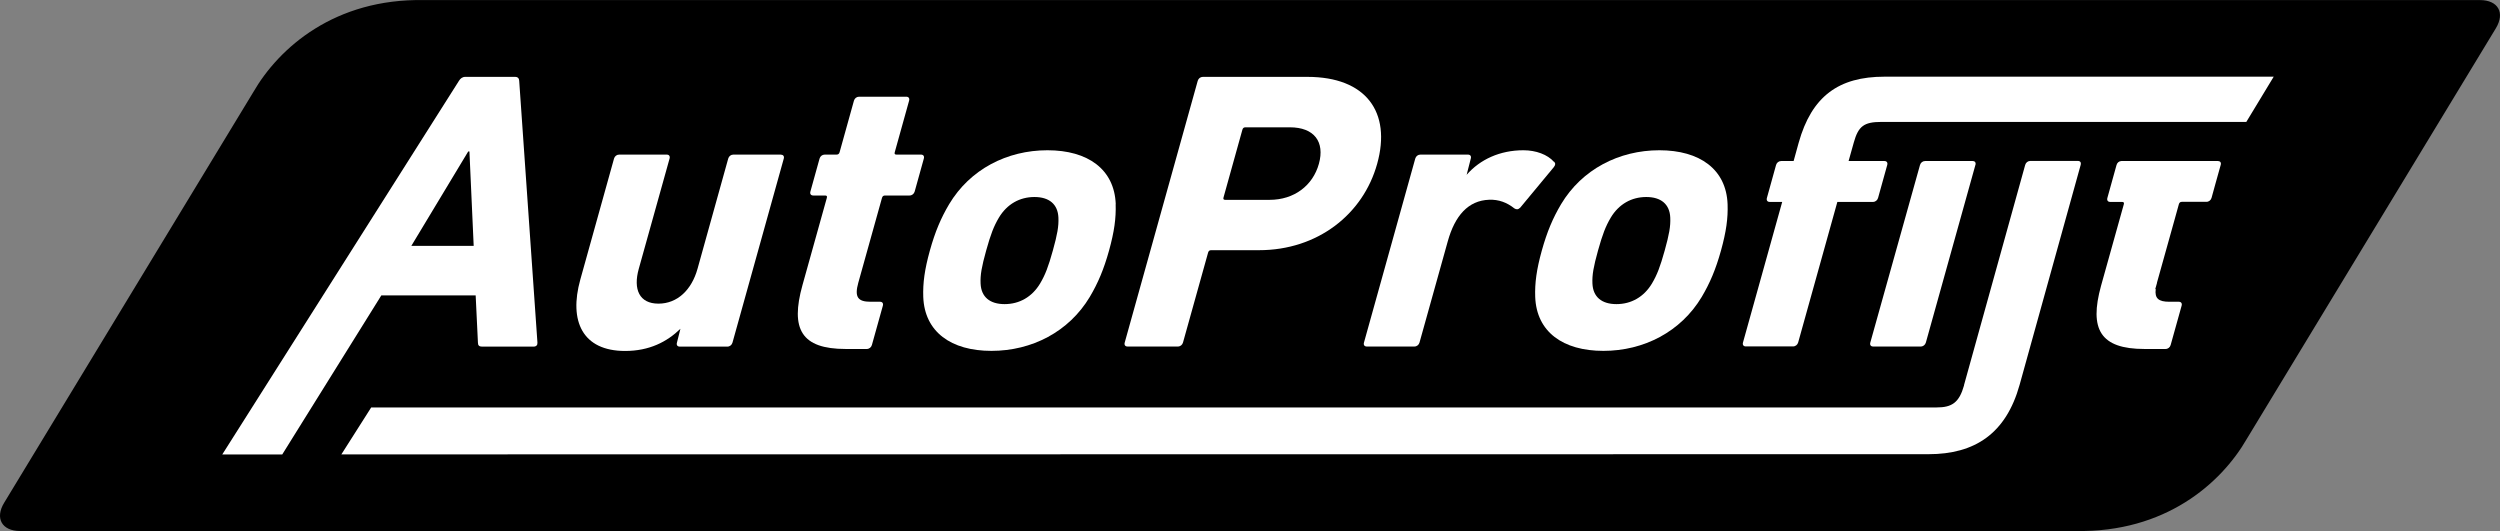
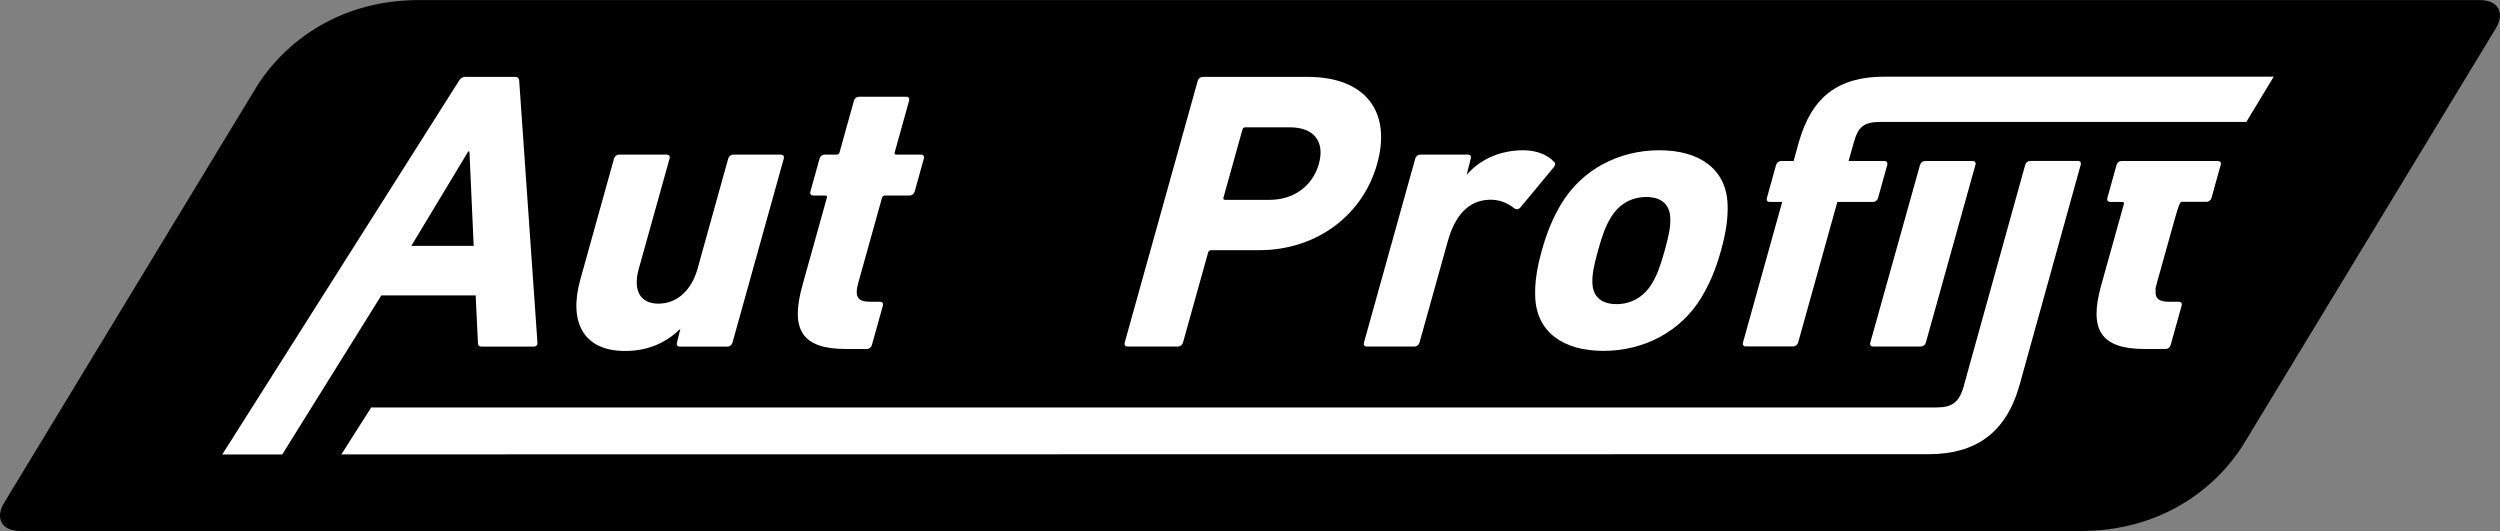
<svg xmlns="http://www.w3.org/2000/svg" width="1920" height="408" viewBox="0 0 1920 408" fill="none">
  <rect x="0" y="0" width="1920" height="408" fill="#808080" stroke="none" />
  <path fill-rule="evenodd" clip-rule="evenodd" d="M1594.52 407.796C1662.56 409.029 1705.72 371.6 1725.67 336.854L1916.8 21.753C1924.05 9.784 1918.54 0.064 1904.61 0.064H325.481C257.442 -1.169 214.354 36.261 194.334 71.078L3.199 386.107C-4.055 398.003 1.458 407.796 15.385 407.796H1594.52Z" fill="black" />
-   <path fill-rule="evenodd" clip-rule="evenodd" d="M856.894 156.816C855.879 130.05 835.568 115.398 804.45 115.398C773.331 115.398 744.969 130.05 728.939 156.816C722.628 167.479 718.203 177.852 714.141 192.432C710.079 207.084 708.701 217.385 709.063 228.048C710.079 254.886 730.389 269.466 761.435 269.466C792.481 269.466 820.916 254.814 836.946 228.048C843.257 217.385 847.682 207.012 851.744 192.432C855.806 177.779 857.184 167.479 856.822 156.816M808.584 192.432C805.103 204.908 802.781 211.001 798.792 217.747C792.554 228.12 782.834 233.561 771.518 233.561C760.202 233.561 753.529 228.048 753.093 217.747C752.803 211.074 753.891 204.981 757.373 192.432C760.855 179.956 763.176 173.862 767.166 167.117C773.404 156.744 783.124 151.303 794.44 151.303C805.755 151.303 812.429 156.816 812.864 167.117C813.154 173.862 812.066 179.883 808.584 192.432Z" fill="white" />
  <path fill-rule="evenodd" clip-rule="evenodd" d="M707.331 118.735H688.471C687.238 118.735 686.803 118.155 687.165 116.922L698.191 77.316C698.699 75.503 697.828 74.27 696.015 74.27H659.746C657.933 74.27 656.337 75.503 655.829 77.316L644.804 116.922C644.441 118.155 643.715 118.735 642.482 118.735H633.343C631.529 118.735 629.933 119.968 629.426 121.782L622.39 147.097C621.882 148.911 622.752 150.144 624.566 150.144H633.705C634.938 150.144 635.374 150.724 635.011 151.957L616.296 218.981C606.867 252.784 615.426 268.017 649.518 268.017H665.694C667.508 268.017 669.103 266.783 669.611 264.97L678.026 234.795C678.533 232.981 677.663 231.748 675.849 231.748H668.523C658.803 231.748 656.119 228.121 659.166 217.168L677.373 151.957C677.735 150.724 678.461 150.144 679.694 150.144H698.554C700.367 150.144 701.963 148.911 702.471 147.097L709.507 121.782C710.014 119.968 709.144 118.735 707.331 118.735Z" fill="white" />
  <path fill-rule="evenodd" clip-rule="evenodd" d="M599.75 118.735H563.191C561.378 118.735 559.782 119.968 559.274 121.781L535.699 206.432C531.202 222.535 520.322 233.198 505.669 233.198C491.017 233.198 486.157 222.245 490.581 206.432L514.228 121.781C514.736 119.968 513.866 118.735 512.052 118.735H475.494C473.68 118.735 472.084 119.968 471.577 121.781L445.681 214.701C436.759 246.69 447.422 269.54 480.063 269.54C498.633 269.54 512.197 262.576 522.57 252.493L519.886 263.156C519.379 264.97 520.249 266.203 522.062 266.203H558.621C560.435 266.203 562.03 264.97 562.538 263.156L601.926 121.854C602.434 120.04 601.563 118.807 599.75 118.807" fill="white" />
  <path fill-rule="evenodd" clip-rule="evenodd" d="M398.752 62.083C398.68 60.27 397.737 59.037 395.633 59.037H357.261C355.157 59.037 353.561 60.27 352.473 62.083L170.695 349.04H216.756L224.881 335.983L292.848 226.888H365.312L367.053 263.156C367.053 265.26 367.996 266.203 370.172 266.203H409.778C411.881 266.203 412.897 264.97 412.752 263.156L398.752 62.156V62.083ZM315.915 188.806L359.582 116.341H360.525L363.789 188.806H315.987H315.915Z" fill="white" />
  <path d="M1004.14 59.037H923.768C921.955 59.037 920.359 60.27 919.851 62.083L863.78 263.084C863.272 264.897 864.143 266.13 865.956 266.13H904.618C906.432 266.13 908.028 264.897 908.535 263.084L927.83 193.956C928.193 192.723 928.918 192.142 930.151 192.142H967C1011.76 192.142 1046.86 164.723 1057.67 125.771C1068.7 86.165 1049.18 59.037 1004.07 59.037M1012.92 125.771C1008.27 142.527 993.911 153.48 975.052 153.48H940.959C939.726 153.48 939.291 152.9 939.654 151.667L954.161 99.585C954.524 98.352 955.249 97.772 956.482 97.772H990.575C1009.43 97.772 1017.56 109.015 1012.92 125.771Z" fill="white" />
  <path d="M1193.4 124.247C1188.54 118.734 1179.69 115.398 1169.97 115.398C1151.98 115.398 1136.68 122.434 1126.38 134.257L1129.57 121.781C1130.08 119.967 1129.21 118.734 1127.39 118.734H1090.83C1089.02 118.734 1087.43 119.967 1086.92 121.781L1047.53 263.083C1047.02 264.897 1047.89 266.13 1049.71 266.13H1086.26C1088.08 266.13 1089.67 264.897 1090.18 263.083L1111.87 185.396C1117.38 165.593 1127.61 153.987 1143.64 153.407C1151.04 153.117 1157.35 155.511 1163.08 160.08C1164.68 161.023 1165.91 161.023 1167.51 159.5L1193.26 128.454C1194.71 126.641 1194.71 125.408 1193.55 124.175" fill="white" />
  <path d="M1274.42 115.398C1243.38 115.398 1214.94 130.05 1198.91 156.816C1192.6 167.479 1188.18 177.852 1184.11 192.432C1180.05 207.084 1178.67 217.385 1179.04 228.048C1180.05 254.886 1200.36 269.466 1231.41 269.466C1262.45 269.466 1290.89 254.814 1306.92 228.048C1313.23 217.385 1317.65 207.012 1321.72 192.432C1325.78 177.779 1327.16 167.479 1326.79 156.816C1325.78 130.05 1305.47 115.398 1274.35 115.398M1278.48 192.432C1275 204.908 1272.68 211.001 1268.69 217.747C1262.45 228.12 1252.73 233.561 1241.42 233.561C1230.1 233.561 1223.43 228.048 1222.99 217.747C1222.7 211.074 1223.79 204.981 1227.27 192.432C1230.76 179.956 1233.08 173.862 1237.07 167.117C1243.3 156.744 1253.02 151.303 1264.34 151.303C1275.66 151.303 1282.33 156.816 1282.76 167.117C1283.05 173.862 1281.97 179.883 1278.48 192.432Z" fill="white" />
  <path d="M1436.4 263.083C1435.9 264.897 1436.77 266.13 1438.58 266.13H1475.14C1476.95 266.13 1478.55 264.897 1479.06 263.083L1517.28 126.061C1517.43 124.61 1516.63 123.667 1515.04 123.667H1478.48C1476.66 123.667 1475.07 124.9 1474.56 126.714L1436.4 263.083Z" fill="white" />
  <path fill-rule="evenodd" clip-rule="evenodd" d="M1508.42 295.871C1504.65 309.29 1499.06 312.917 1487.24 312.917H285.082L262.16 348.968L1481.07 348.823C1516.69 348.823 1540.63 333.01 1551.07 295.508L1598 126.496C1598.44 124.756 1597.57 123.595 1595.83 123.595H1559.27C1557.46 123.595 1555.86 124.828 1555.35 126.641L1508.35 295.798L1508.42 295.871Z" fill="white" />
-   <path d="M1703.55 123.667H1629.2C1627.46 123.739 1626.01 124.9 1625.5 126.714L1618.46 152.029C1617.96 153.842 1618.83 155.076 1620.64 155.076H1629.78C1631.01 155.076 1631.45 155.656 1631.09 156.889L1613.6 219.489C1604.39 252.928 1613.02 268.016 1646.97 268.016H1663.15C1664.96 268.016 1666.56 266.783 1667.06 264.969L1675.48 234.794C1675.99 232.98 1675.12 231.747 1673.3 231.747H1665.98C1657.85 231.747 1654.66 229.208 1655.6 222.027H1655.24L1656.55 217.385C1656.55 217.312 1656.55 217.167 1656.55 217.095L1669.97 169.075L1673.37 156.816C1673.74 155.583 1674.46 155.003 1675.7 155.003H1694.56C1696.37 155.003 1697.96 153.77 1698.47 151.956L1701.45 141.148L1705.51 126.641C1706.02 124.9 1705.15 123.739 1703.48 123.667" fill="white" />
+   <path d="M1703.55 123.667H1629.2C1627.46 123.739 1626.01 124.9 1625.5 126.714L1618.46 152.029C1617.96 153.842 1618.83 155.076 1620.64 155.076H1629.78C1631.01 155.076 1631.45 155.656 1631.09 156.889L1613.6 219.489C1604.39 252.928 1613.02 268.016 1646.97 268.016H1663.15C1664.96 268.016 1666.56 266.783 1667.06 264.969L1675.48 234.794C1675.99 232.98 1675.12 231.747 1673.3 231.747H1665.98C1657.85 231.747 1654.66 229.208 1655.6 222.027H1655.24L1656.55 217.385C1656.55 217.312 1656.55 217.167 1656.55 217.095L1669.97 169.075C1673.74 155.583 1674.46 155.003 1675.7 155.003H1694.56C1696.37 155.003 1697.96 153.77 1698.47 151.956L1701.45 141.148L1705.51 126.641C1706.02 124.9 1705.15 123.739 1703.48 123.667" fill="white" />
  <path d="M1446.99 123.667H1419.72L1423.71 109.45C1427.19 96.973 1431.47 93.637 1444.89 93.637H1725.17L1746.21 58.891H1447.28C1412.25 58.891 1391.36 73.834 1381.35 109.74L1377.5 123.667H1367.93C1366.12 123.667 1364.52 124.9 1364.01 126.714L1356.98 152.029C1356.47 153.843 1357.34 155.076 1359.15 155.076H1368.73L1338.62 263.011C1338.12 264.824 1338.99 266.057 1340.8 266.057H1377.07C1378.88 266.057 1380.48 264.824 1380.99 263.011L1411.09 155.076H1438.43C1440.25 155.076 1441.84 153.843 1442.35 152.029L1449.39 126.714C1449.9 124.9 1449.03 123.667 1447.21 123.667" fill="white" />
</svg>